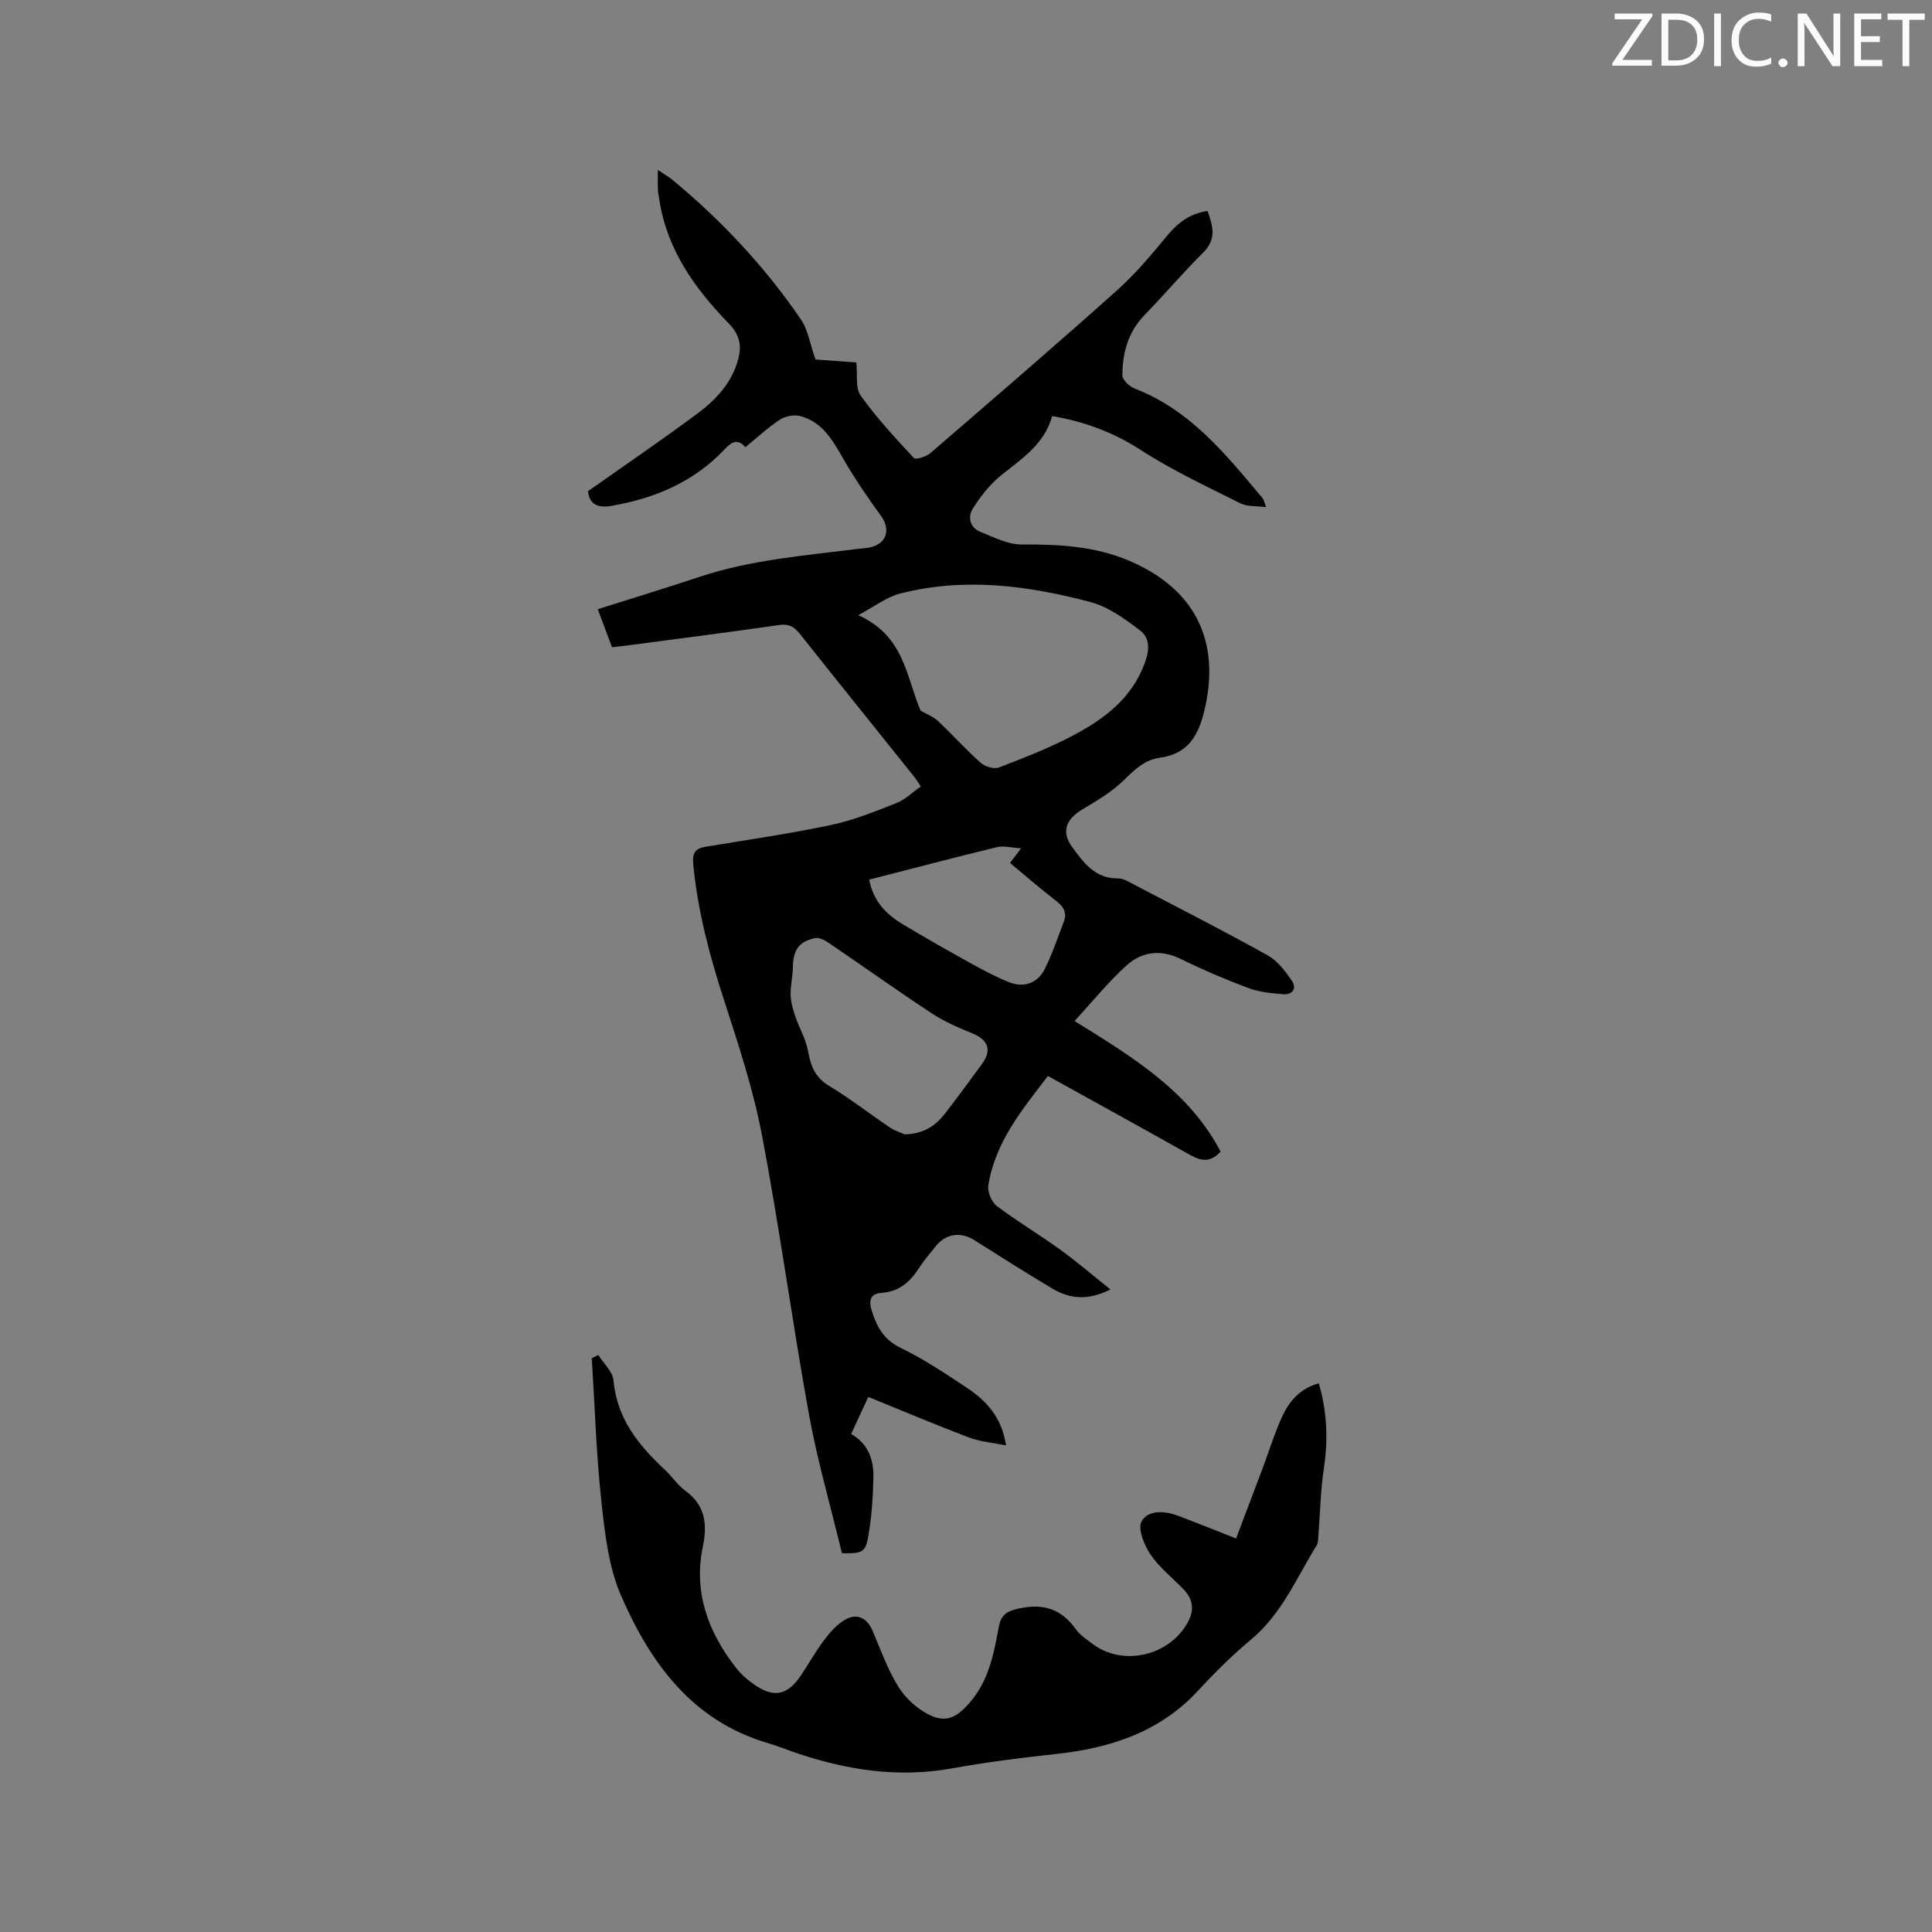
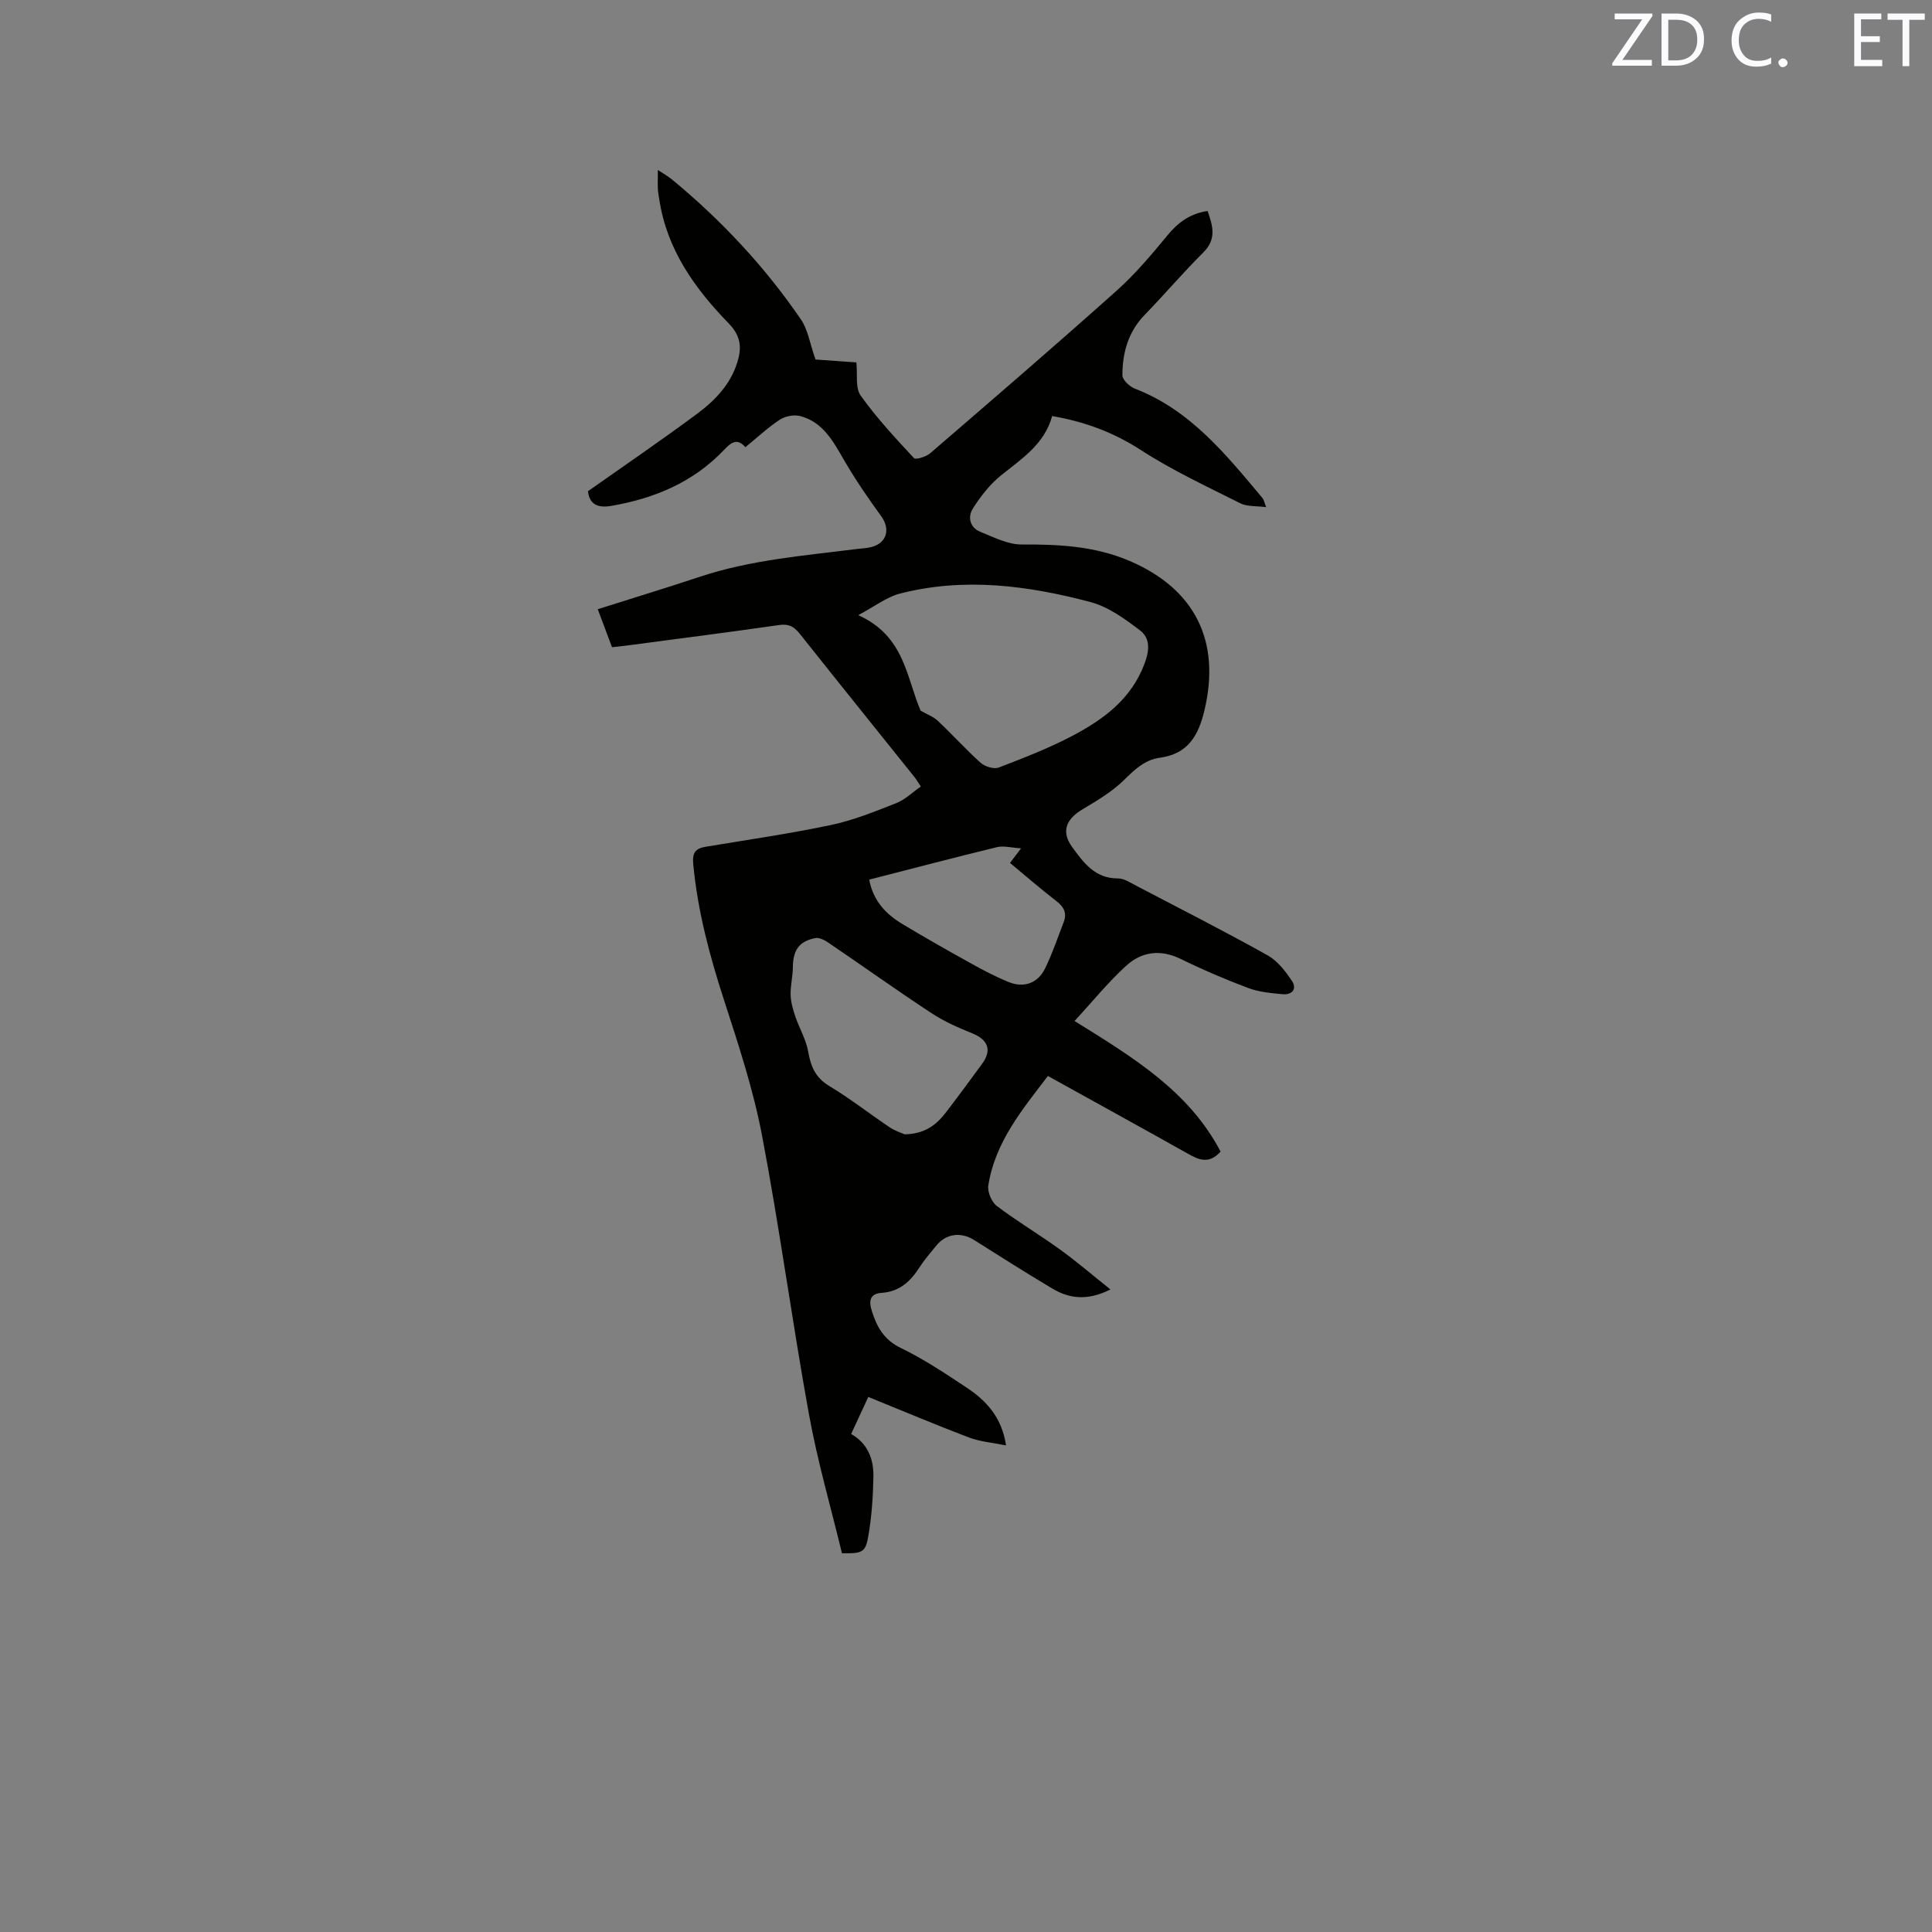
<svg xmlns="http://www.w3.org/2000/svg" enable-background="new 0 0 400 400" viewBox="0 0 400 400">
  <rect x="0" y="0" width="400" height="400" fill="#808080" stroke="none" />
  <path d="m154.32 92.59c-1.7-1.98-2.99-.95-4.35.49-6.38 6.74-14.44 10.12-23.43 11.66-2.78.48-4.5-.32-4.81-3.04 7.62-5.37 15.22-10.55 22.6-16.03 3.93-2.92 7.29-6.47 8.56-11.51.71-2.82.12-4.99-1.99-7.17-7.04-7.24-12.8-15.27-14.39-25.61-.11-.73-.26-1.46-.3-2.2-.05-1.15-.01-2.31-.01-3.99 1.21.81 2.19 1.35 3.03 2.05 10.19 8.43 19.15 18.01 26.61 28.92 1.42 2.08 1.81 4.87 3 8.27 2.16.16 5.58.4 8.46.61.27 2.48-.25 5.26.89 6.86 3.28 4.6 7.17 8.79 11.03 12.94.37.4 2.53-.27 3.37-1 12.93-11.14 25.87-22.28 38.6-33.66 3.84-3.43 7.2-7.43 10.48-11.41 2.2-2.68 4.67-4.54 8.35-5.09 1.04 3.02 1.95 5.76-.88 8.58-4.21 4.18-8.05 8.72-12.18 12.97-3.41 3.52-4.57 7.84-4.58 12.48 0 .94 1.5 2.34 2.6 2.76 11.51 4.45 18.87 13.67 26.43 22.68.26.31.32.78.73 1.85-2.03-.27-3.92-.08-5.35-.8-6.96-3.5-14.08-6.81-20.6-11.03-5.67-3.67-11.62-5.87-18.35-7.03-1.62 5.88-6.32 8.84-10.61 12.3-2.3 1.86-4.23 4.34-5.82 6.86-1.08 1.71-.64 3.92 1.54 4.8 2.78 1.12 5.72 2.65 8.58 2.63 7.69-.04 15.16.32 22.38 3.42 13.49 5.8 18.86 16.55 15.47 30.86-1.25 5.29-3.41 9.09-9.28 9.88-3.05.41-5.15 2.4-7.34 4.56-2.5 2.46-5.64 4.33-8.68 6.14-3.44 2.05-4.38 4.65-2.1 7.78 2.36 3.24 4.72 6.52 9.48 6.5 1.26-.01 2.57.88 3.78 1.51 9.1 4.75 18.25 9.41 27.21 14.41 2.04 1.14 3.69 3.29 5.03 5.3 1.12 1.67 0 2.93-1.93 2.75-2.4-.22-4.89-.45-7.11-1.28-4.75-1.78-9.44-3.79-13.99-6.02-4.17-2.04-8.05-1.52-11.23 1.36-3.8 3.45-7.06 7.5-10.75 11.49 12.13 7.52 23.71 14.54 30.24 27.04-2.44 2.68-4.54 1.69-6.81.41-9.5-5.34-19.06-10.59-28.94-16.07-5.39 7.04-10.93 13.73-12.34 22.65-.21 1.33.67 3.44 1.75 4.26 4.21 3.19 8.78 5.9 13.06 8.99 3.46 2.5 6.71 5.29 10.48 8.3-4.75 2.38-8.5 1.92-12.04-.19-5.45-3.25-10.82-6.65-16.18-10.04-2.75-1.74-5.84-1.34-7.87 1.18-1.2 1.49-2.46 2.93-3.49 4.53-1.86 2.89-4.11 4.96-7.77 5.22-2.43.17-2.75 1.59-2.04 3.81 1.06 3.34 2.52 5.92 5.98 7.6 4.74 2.3 9.19 5.26 13.6 8.19 4.03 2.68 7.3 6.07 8.19 11.99-2.87-.59-5.4-.78-7.67-1.64-6.92-2.63-13.74-5.51-20.85-8.4-1.19 2.58-2.33 5.03-3.55 7.67 3.5 2 4.68 5.27 4.61 8.87-.08 4.2-.36 8.45-1.11 12.57-.57 3.13-1.34 3.31-5.4 3.26-2.29-9.49-5.07-19.05-6.84-28.8-3.48-19.17-6.06-38.51-9.7-57.65-1.81-9.52-4.88-18.84-7.88-28.09-2.99-9.2-5.46-18.45-6.37-28.11-.22-2.36.39-3.27 2.58-3.63 8.67-1.44 17.38-2.7 25.97-4.51 4.61-.97 9.07-2.79 13.48-4.52 1.8-.7 3.29-2.19 5.09-3.44-.61-.9-.96-1.52-1.41-2.07-7.89-9.85-15.81-19.67-23.65-29.55-1.17-1.48-2.26-2.1-4.24-1.82-10.59 1.52-21.21 2.88-31.81 4.28-.83.11-1.67.19-2.83.32-.95-2.55-1.9-5.07-2.95-7.87 7.26-2.3 14.22-4.42 21.12-6.71 10.55-3.51 21.55-4.37 32.46-5.75 1.05-.13 2.13-.15 3.14-.43 3.17-.86 3.88-3.73 1.96-6.37-2.72-3.74-5.35-7.58-7.67-11.58-2.27-3.91-4.36-7.91-9.1-9.15-1.28-.33-3.1.02-4.22.75-2.48 1.63-4.66 3.69-7.13 5.7zm36.28 54.55c1.2.69 2.59 1.19 3.58 2.12 3.01 2.82 5.77 5.91 8.85 8.66.88.79 2.74 1.37 3.75.99 5.21-2 10.45-4.03 15.37-6.63 6.4-3.39 12.1-7.58 14.83-14.92 1.05-2.82 1.15-5.25-.97-6.86-3.12-2.37-6.55-4.88-10.24-5.85-12.97-3.44-26.18-5.17-39.46-1.75-2.74.71-5.17 2.63-8.62 4.46 9.58 4.31 9.92 12.75 12.91 19.78zm-3.3 87.71c4.1-.08 6.51-1.9 8.45-4.42 2.58-3.36 5.1-6.77 7.6-10.2 2.07-2.85 1.2-4.99-2.1-6.31-2.92-1.17-5.85-2.48-8.46-4.2-7.17-4.72-14.16-9.71-21.25-14.53-.79-.54-1.93-1.14-2.76-.97-3.4.69-4.59 2.52-4.63 6.1-.02 1.9-.52 3.79-.46 5.68.04 1.48.48 2.99.96 4.42.83 2.45 2.23 4.78 2.67 7.28.54 3.08 1.48 5.4 4.35 7.13 4.35 2.62 8.37 5.77 12.59 8.61 1.1.72 2.42 1.13 3.04 1.41zm-7.34-52.73c.84 4.48 3.53 7.19 6.95 9.24 4.62 2.77 9.3 5.43 14.01 8.04 2.57 1.43 5.19 2.81 7.91 3.92 3.09 1.27 6 .28 7.49-2.72 1.54-3.1 2.64-6.43 3.9-9.67.71-1.84.1-3.13-1.48-4.35-3.25-2.5-6.35-5.2-9.63-7.92.68-.9 1.23-1.62 2.29-3.02-2.06-.13-3.61-.58-4.98-.25-8.79 2.14-17.54 4.44-26.46 6.73z" fill="#010100" />
-   <path d="m123.87 280.54c1.1 1.75 2.99 3.43 3.15 5.26.7 7.9 5.18 13.41 10.62 18.49 1.47 1.37 2.61 3.15 4.21 4.32 4.2 3.05 4.63 6.96 3.65 11.68-1.93 9.37 1.11 17.55 6.79 24.9 1.02 1.32 2.33 2.49 3.69 3.46 4.19 2.97 7 2.43 9.86-1.8 1.6-2.37 2.99-4.89 4.7-7.17 1.18-1.57 2.55-3.18 4.19-4.2 2.62-1.62 4.75-.6 5.94 2.19 1.66 3.89 3.09 7.95 5.3 11.51 1.47 2.37 3.84 4.56 6.33 5.81 3.69 1.85 5.92.5 8.58-2.62 3.87-4.53 4.88-10 5.9-15.5.45-2.42 1.5-3.24 4-3.81 5.16-1.18 8.97.02 12.01 4.32.83 1.17 2.16 2.02 3.34 2.92 6.31 4.81 16 2.58 19.82-4.47 1.43-2.63.99-4.84-1.02-6.9-2.3-2.35-4.96-4.45-6.76-7.13-1.3-1.93-2.66-5.35-1.81-6.84 1.37-2.39 4.8-2.17 7.54-1.14 3.84 1.44 7.64 2.99 12.02 4.71 1.93-5.11 3.76-9.92 5.57-14.74 1.34-3.56 2.44-7.23 4.04-10.66 1.45-3.09 3.66-5.67 7.52-6.73 1.7 5.89 1.95 11.66 1.04 17.61-.68 4.47-.75 9.03-1.11 13.55-.07.82-.01 1.78-.41 2.43-4.15 6.72-7.19 14.16-13.52 19.43-3.9 3.25-7.54 6.86-10.98 10.59-8.06 8.73-18.41 11.97-29.78 13.18-7.03.75-14.07 1.65-21.03 2.91-11.3 2.06-22.13.37-32.81-3.31-1.8-.62-3.57-1.34-5.4-1.88-15.73-4.6-24.38-16.57-30.45-30.51-2.6-5.96-3.37-12.89-4.08-19.47-1.08-9.87-1.37-19.82-2-29.73.46-.22.9-.44 1.35-.66z" fill="#010100" />
  <g fill="#fbfafc">
    <path d="m342.2 3.2-6.3 9.2h6.1v1.2h-8.2v-.5l6.2-9.1h-5.7v-1.2h7.8v.4z" />
    <path d="m344 13.7v-10.9h3.1c1.6 0 3 .5 4.1 1.4 1.1 1 1.6 2.2 1.6 3.9s-.5 3-1.6 4-2.5 1.5-4.2 1.5h-3zm1.4-9.6v8.4h1.6c1.4 0 2.5-.4 3.2-1.1.8-.8 1.2-1.8 1.2-3.2s-.4-2.4-1.2-3.1-1.8-1-3.1-1z" />
-     <path d="m356.3 2.8v10.9h-1.4v-10.9z" />
    <path d="m366.6 13.2c-.8.4-1.8.6-3 .6-1.6 0-2.8-.5-3.7-1.5s-1.4-2.3-1.4-3.9c0-1.7.5-3.2 1.6-4.2s2.4-1.6 4-1.6c1 0 1.9.1 2.6.4v1.5c-.8-.4-1.6-.6-2.6-.6-1.2 0-2.2.4-3 1.2s-1.1 1.9-1.1 3.3c0 1.3.4 2.3 1.1 3.1s1.6 1.1 2.8 1.1c1.1 0 2-.2 2.8-.7v1.3z" />
    <path d="m368.2 13c0-.3.1-.5.3-.6.2-.2.4-.3.6-.3.3 0 .5.1.7.3s.3.4.3.6-.1.5-.3.6c-.2.2-.4.3-.7.3s-.5-.1-.6-.3c-.2-.2-.3-.4-.3-.6z" />
-     <path d="m381.1 13.7h-1.7l-5.5-8.4c-.2-.2-.3-.5-.4-.7 0 .2.1.8.1 1.5v7.6h-1.4v-10.9h1.8l5.3 8.3c.3.4.4.6.4.8 0-.3-.1-.8-.1-1.6v-7.5h1.4v10.9z" />
    <path d="m389.7 13.7h-5.8v-10.9h5.6v1.2h-4.2v3.5h3.9v1.2h-3.9v3.7h4.4z" />
    <path d="m398.4 4.1h-3.1v9.6h-1.4v-9.6h-3.1v-1.3h7.7v1.3z" />
  </g>
</svg>